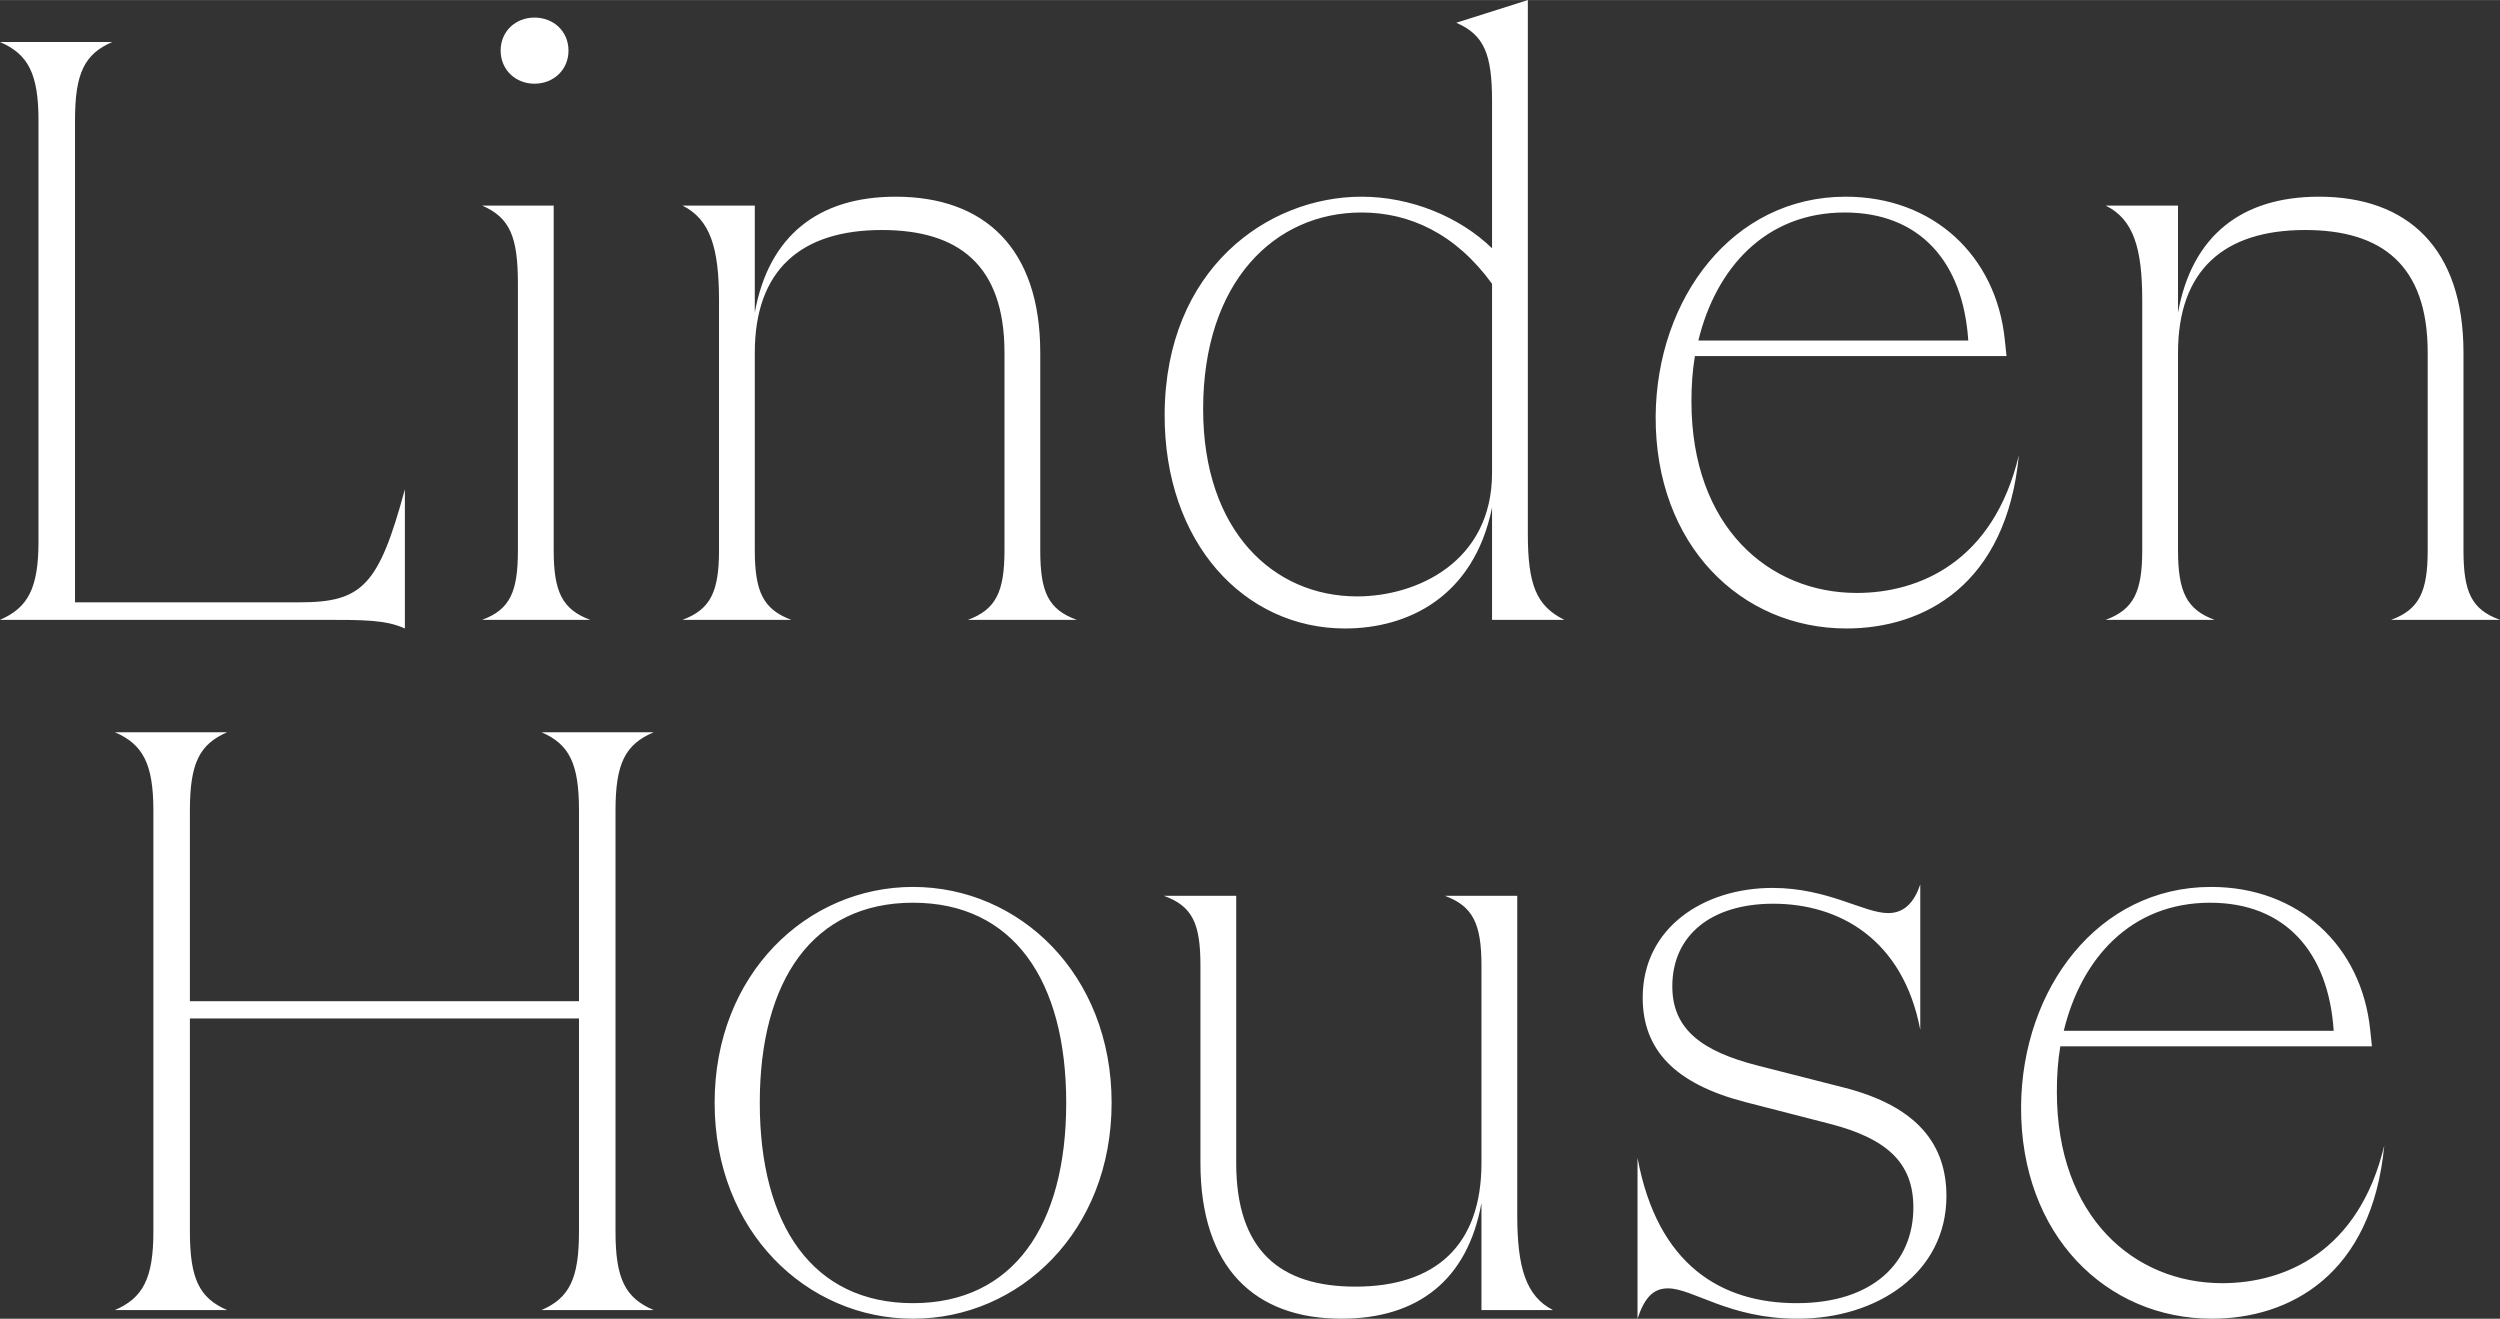
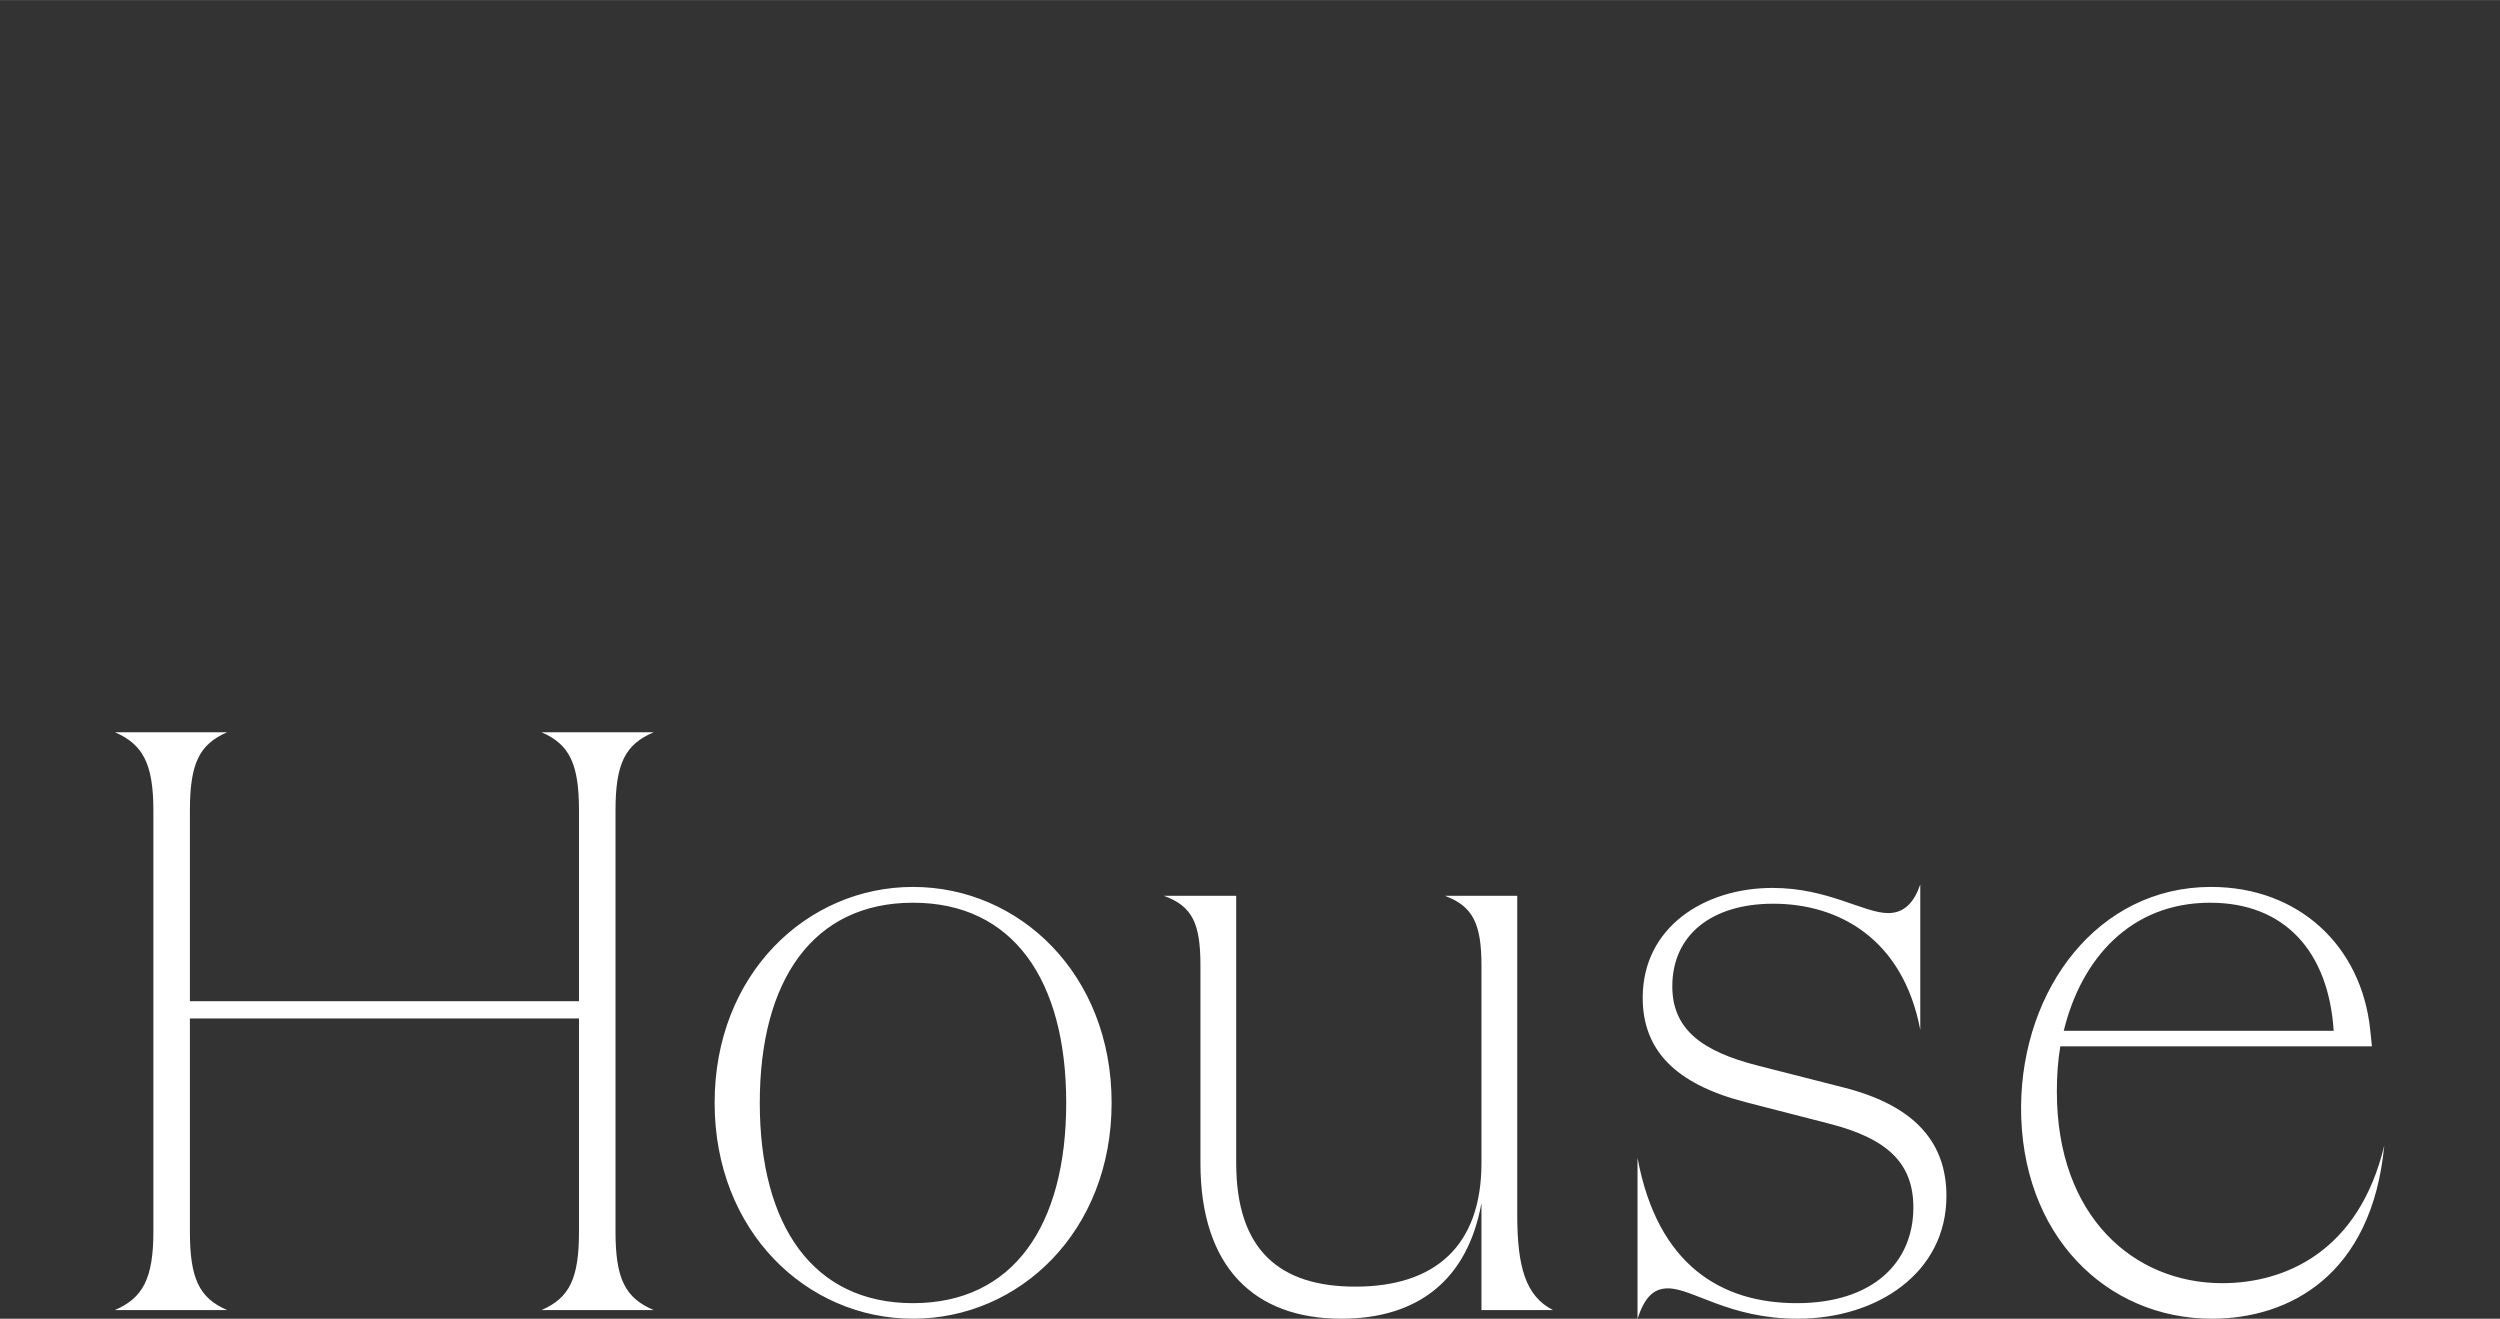
<svg xmlns="http://www.w3.org/2000/svg" xml:space="preserve" width="5.962in" height="3.145in" version="1.1" style="shape-rendering:geometricPrecision; text-rendering:geometricPrecision; image-rendering:optimizeQuality; fill-rule:evenodd; clip-rule:evenodd" viewBox="0 0 584707 308410">
  <rect x="0" y="0" width="584707" height="308410" fill="#333333" stroke="none" />
  <defs>
    <style type="text/css">
   
    .fil0 {fill:white;fill-rule:nonzero}
   
  </style>
  </defs>
  <g id="Layer_x0020_1">
    <g id="_2684104071136">
-       <path class="fil0" d="M94695 146976l0 -32546c-6117,22563 -9983,26430 -24640,26430l-52512 0 0 -112757c0,-10965 2192,-15466 8713,-18293l-26256 0c6521,2827 9002,7328 9002,18293l0 98503c0,11022 -2481,15523 -9002,18351l75537 0c9752,0 14657,0 19158,2019zm18069 -2019l25275 0c-6521,-2424 -8541,-6521 -8541,-16273l0 -80615 -16734 0c6520,2827 8367,7328 8367,18293l0 62322c0,9752 -1847,13849 -8367,16273zm4327 -133127c0,4443 3463,7732 7906,7732 4501,0 7964,-3289 7964,-7732 0,-4502 -3463,-7733 -7964,-7733 -4443,0 -7906,3231 -7906,7733zm42536 133127l25448 0c-6521,-2424 -8540,-6521 -8540,-16273l0 -46223c0,-19331 10791,-28679 29718,-28679 17889,0 28680,8136 28680,28679l0 46223c0,9752 -2020,13849 -8540,16273l25448 0c-6694,-2424 -8540,-6521 -8540,-16273l0 -46223c0,-24409 -13042,-36470 -33816,-36470 -18120,0 -29719,9176 -32950,27122l0 -25044 -16908 0c6521,3231 8541,9983 8541,22159l0 58456c0,9752 -2020,13849 -8541,16273zm154947 2019c14657,0 30122,-7328 34392,-28276l0 26257 16908 0c-6521,-3232 -8540,-8137 -8540,-20139l0 -124818 -16735 5309c6521,2828 8367,7328 8367,18292l0 34451c-7559,-7329 -18927,-12061 -30526,-12061 -21986,0 -45818,16908 -46049,50723 -174,30354 18754,50262 42183,50262zm-33181 -51300c0,-29719 16677,-45992 37047,-45992 11195,0 21986,4905 30526,16678l0 44202c0,20947 -17715,28911 -31565,28911 -19562,0 -36008,-15292 -36008,-43799zm150445 51300c18120,0 37451,-10156 40336,-40509 -5943,24871 -23255,32200 -37912,32200 -20544,0 -38663,-15465 -38663,-44780 0,-3693 231,-7155 808,-10618l72882 0 -404 -3866c-2020,-19562 -16677,-33412 -37220,-33412 -26487,0 -44202,23833 -44433,51301 -174,30180 19966,49684 44606,49684zm-34623 -67342c4097,-16908 15696,-29950 34219,-29950 17485,0 27699,11426 28911,29950l-63130 0zm95278 65323l25449 0c-6521,-2424 -8541,-6521 -8541,-16273l0 -46223c0,-19331 10791,-28679 29718,-28679 17889,0 28680,8136 28680,28679l0 46223c0,9752 -2019,13849 -8540,16273l25448 0c-6694,-2424 -8540,-6521 -8540,-16273l0 -46223c0,-24409 -13042,-36470 -33816,-36470 -18120,0 -29718,9176 -32950,27122l0 -25044 -16908 0c6521,3231 8541,9983 8541,22159l0 58456c0,9752 -2020,13849 -8541,16273z" />
      <path class="fil0" d="M26872 306390l26256 0c-6521,-2828 -8714,-7329 -8714,-18350l0 -49859 91002 0 0 49859c0,11021 -2250,15522 -8771,18350l26256 0c-6694,-2828 -8944,-7329 -8944,-18350l0 -98504c0,-10965 2250,-15465 8944,-18293l-26256 0c6521,2828 8771,7328 8771,18293l0 44606 -91002 0 0 -44606c0,-10965 2193,-15465 8714,-18293l-26256 0c6520,2828 9002,7328 9002,18293l0 98504c0,11021 -2482,15522 -9002,18350zm186662 2020c24871,0 46453,-20370 46453,-50493 0,-30122 -21582,-50493 -46453,-50493 -24814,0 -46396,20371 -46396,50493 0,30123 21582,50493 46396,50493zm-35835 -50493c0,-28680 12464,-46800 35835,-46800 23429,0 35835,18120 35835,46800 0,28738 -12406,46857 -35835,46857 -23371,0 -35835,-18119 -35835,-46857zm136012 50493c17946,0 29545,-9118 32777,-27064l0 25044 16735 0c-6348,-3232 -8368,-9983 -8368,-22217l0 -74671 -16908 0c6521,2424 8541,6521 8541,16273l0 46222c0,19332 -10791,28911 -29488,28911 -17542,0 -27872,-8368 -27872,-28911l0 -62495 -16907 0c6693,2424 8540,6521 8540,16273l0 46222c0,24410 12637,36413 32950,36413zm69279 -37625l0 37625c1616,-4848 3635,-7098 7098,-7098 5886,0 14253,7098 30353,7098 18697,0 34796,-10791 34796,-28680 0,-11830 -6520,-21005 -24236,-25448l-19908 -5079c-12869,-3289 -19967,-8367 -19967,-18523 0,-12003 9176,-19332 23602,-19332 15465,0 30353,8310 34393,29488l0 -33989c-1385,4040 -3636,6694 -7502,6694 -5713,0 -14080,-5886 -27064,-5886 -15927,0 -30353,9175 -30353,25679 0,12176 7502,20140 24005,24410l19736 5078c13445,3462 19562,9175 19562,19562 0,12811 -9348,22390 -27295,22390 -17485,0 -32546,-8771 -37220,-33989zm134313 37625c18120,0 37451,-10157 40337,-40510 -5944,24871 -23256,32200 -37913,32200 -20543,0 -38663,-15465 -38663,-44780 0,-3693 231,-7155 808,-10618l72882 0 -404 -3866c-2019,-19562 -16677,-33412 -37220,-33412 -26487,0 -44202,23833 -44433,51301 -174,30180 19966,49685 44606,49685zm-34623 -67343c4097,-16908 15696,-29950 34220,-29950 17484,0 27698,11426 28910,29950l-63130 0z" />
    </g>
  </g>
</svg>